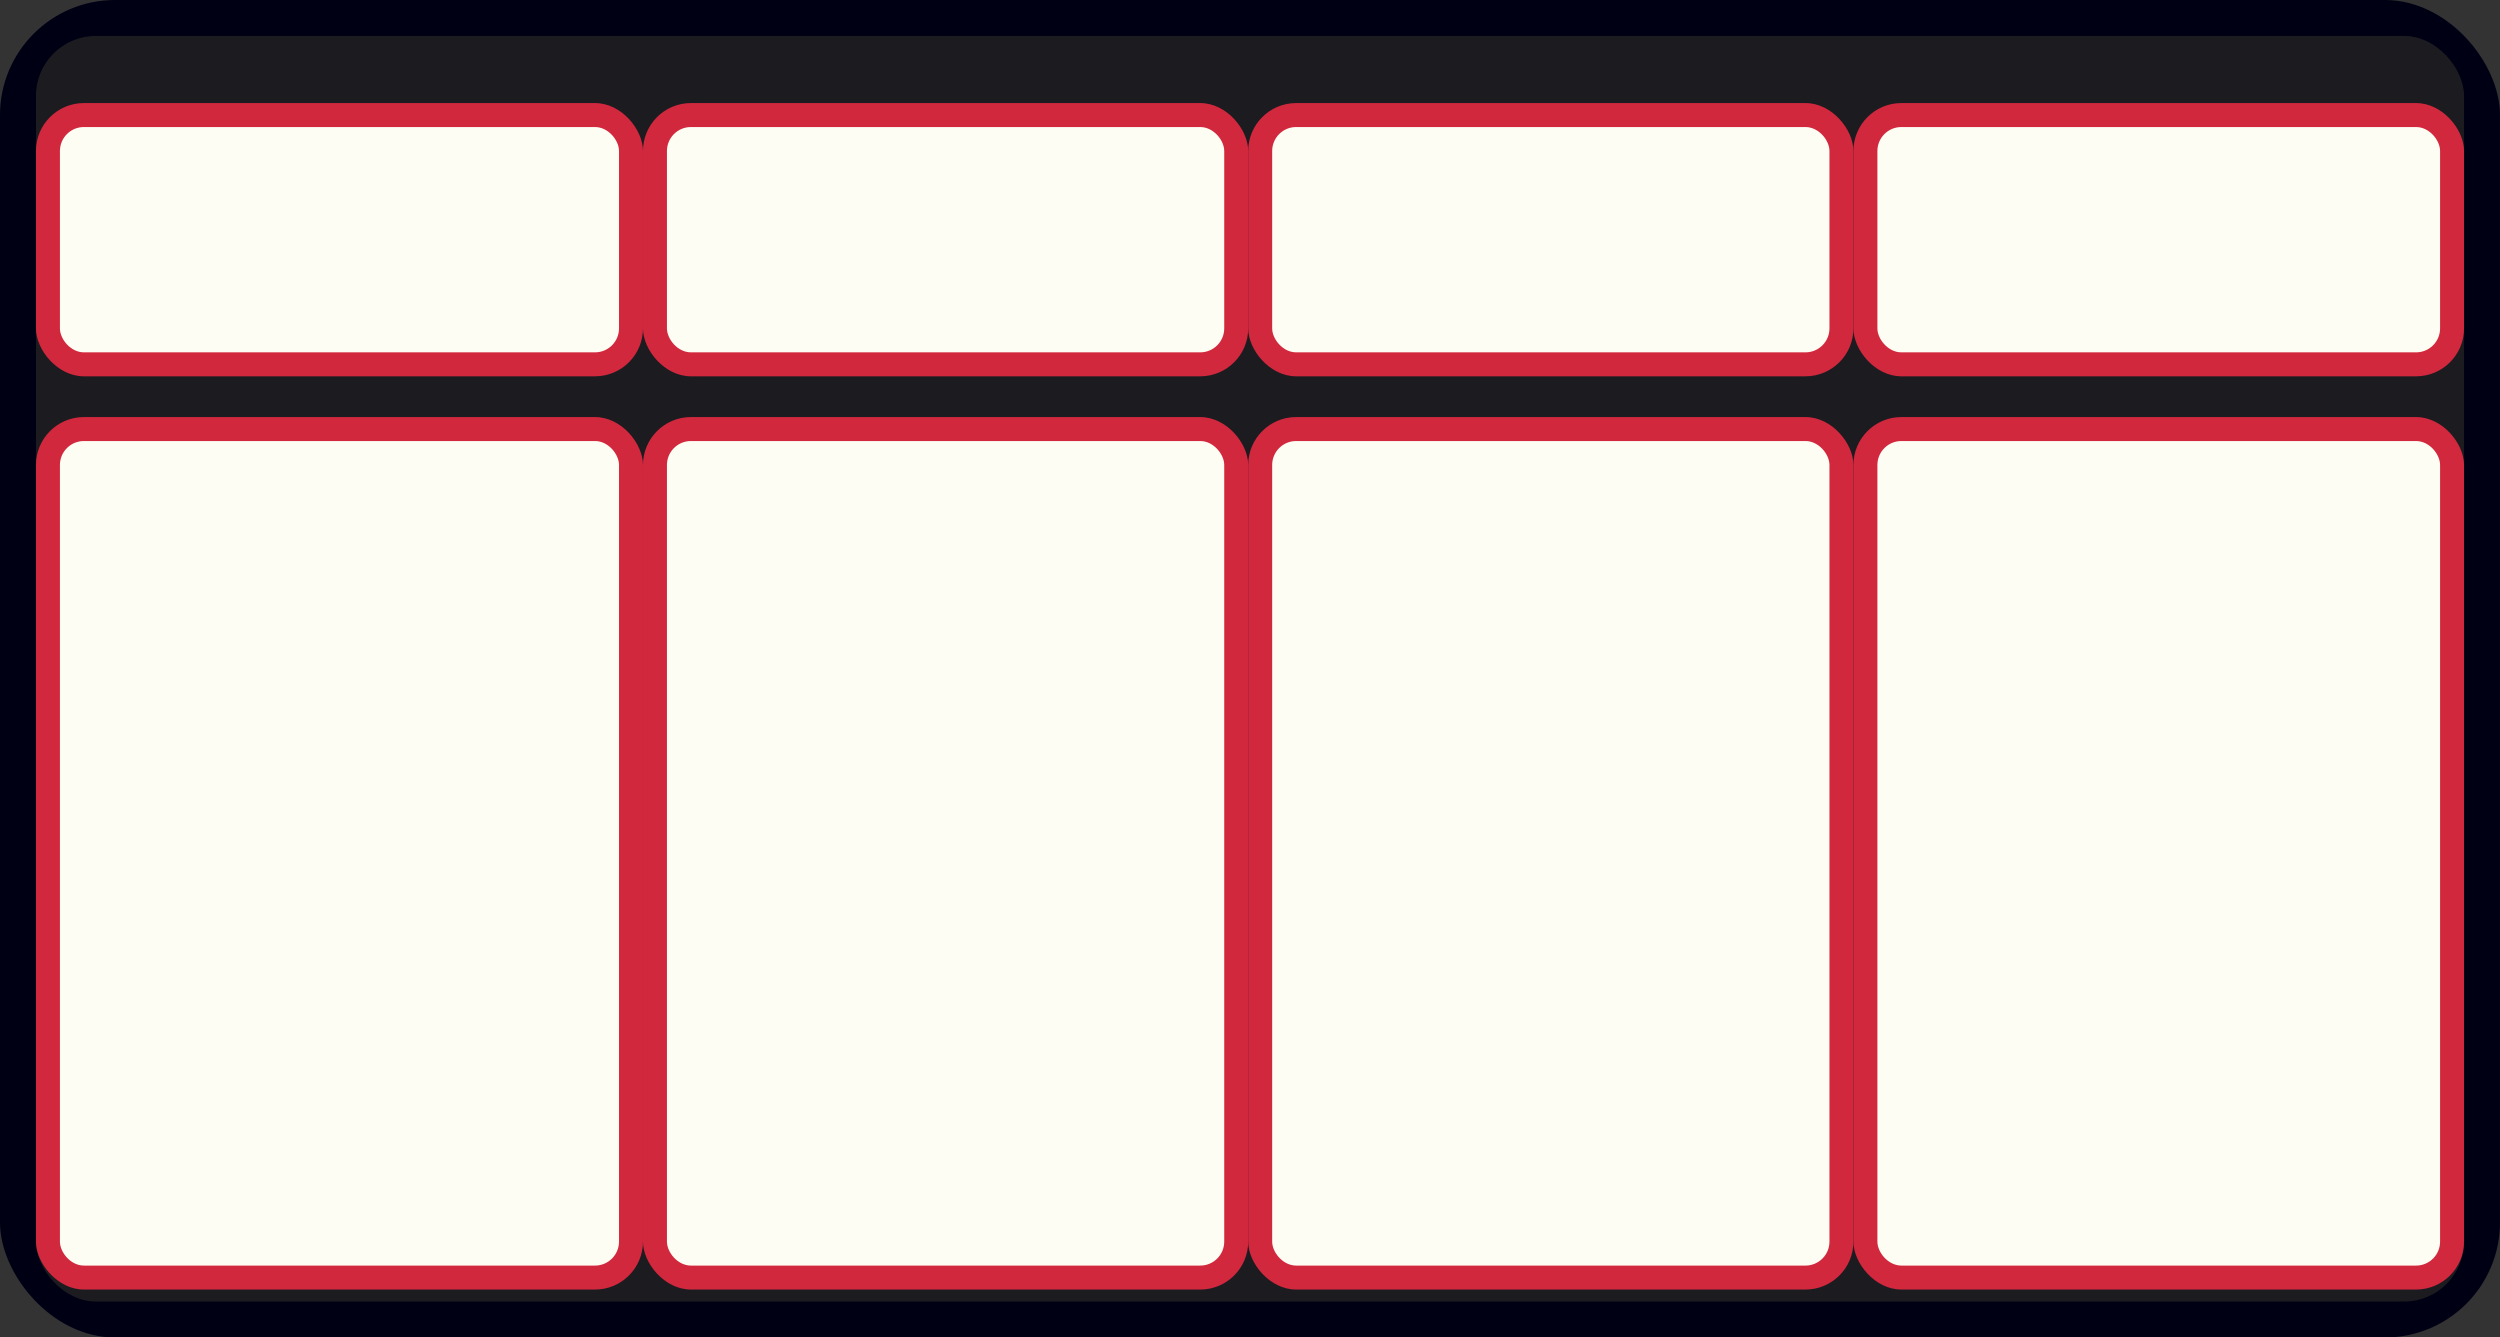
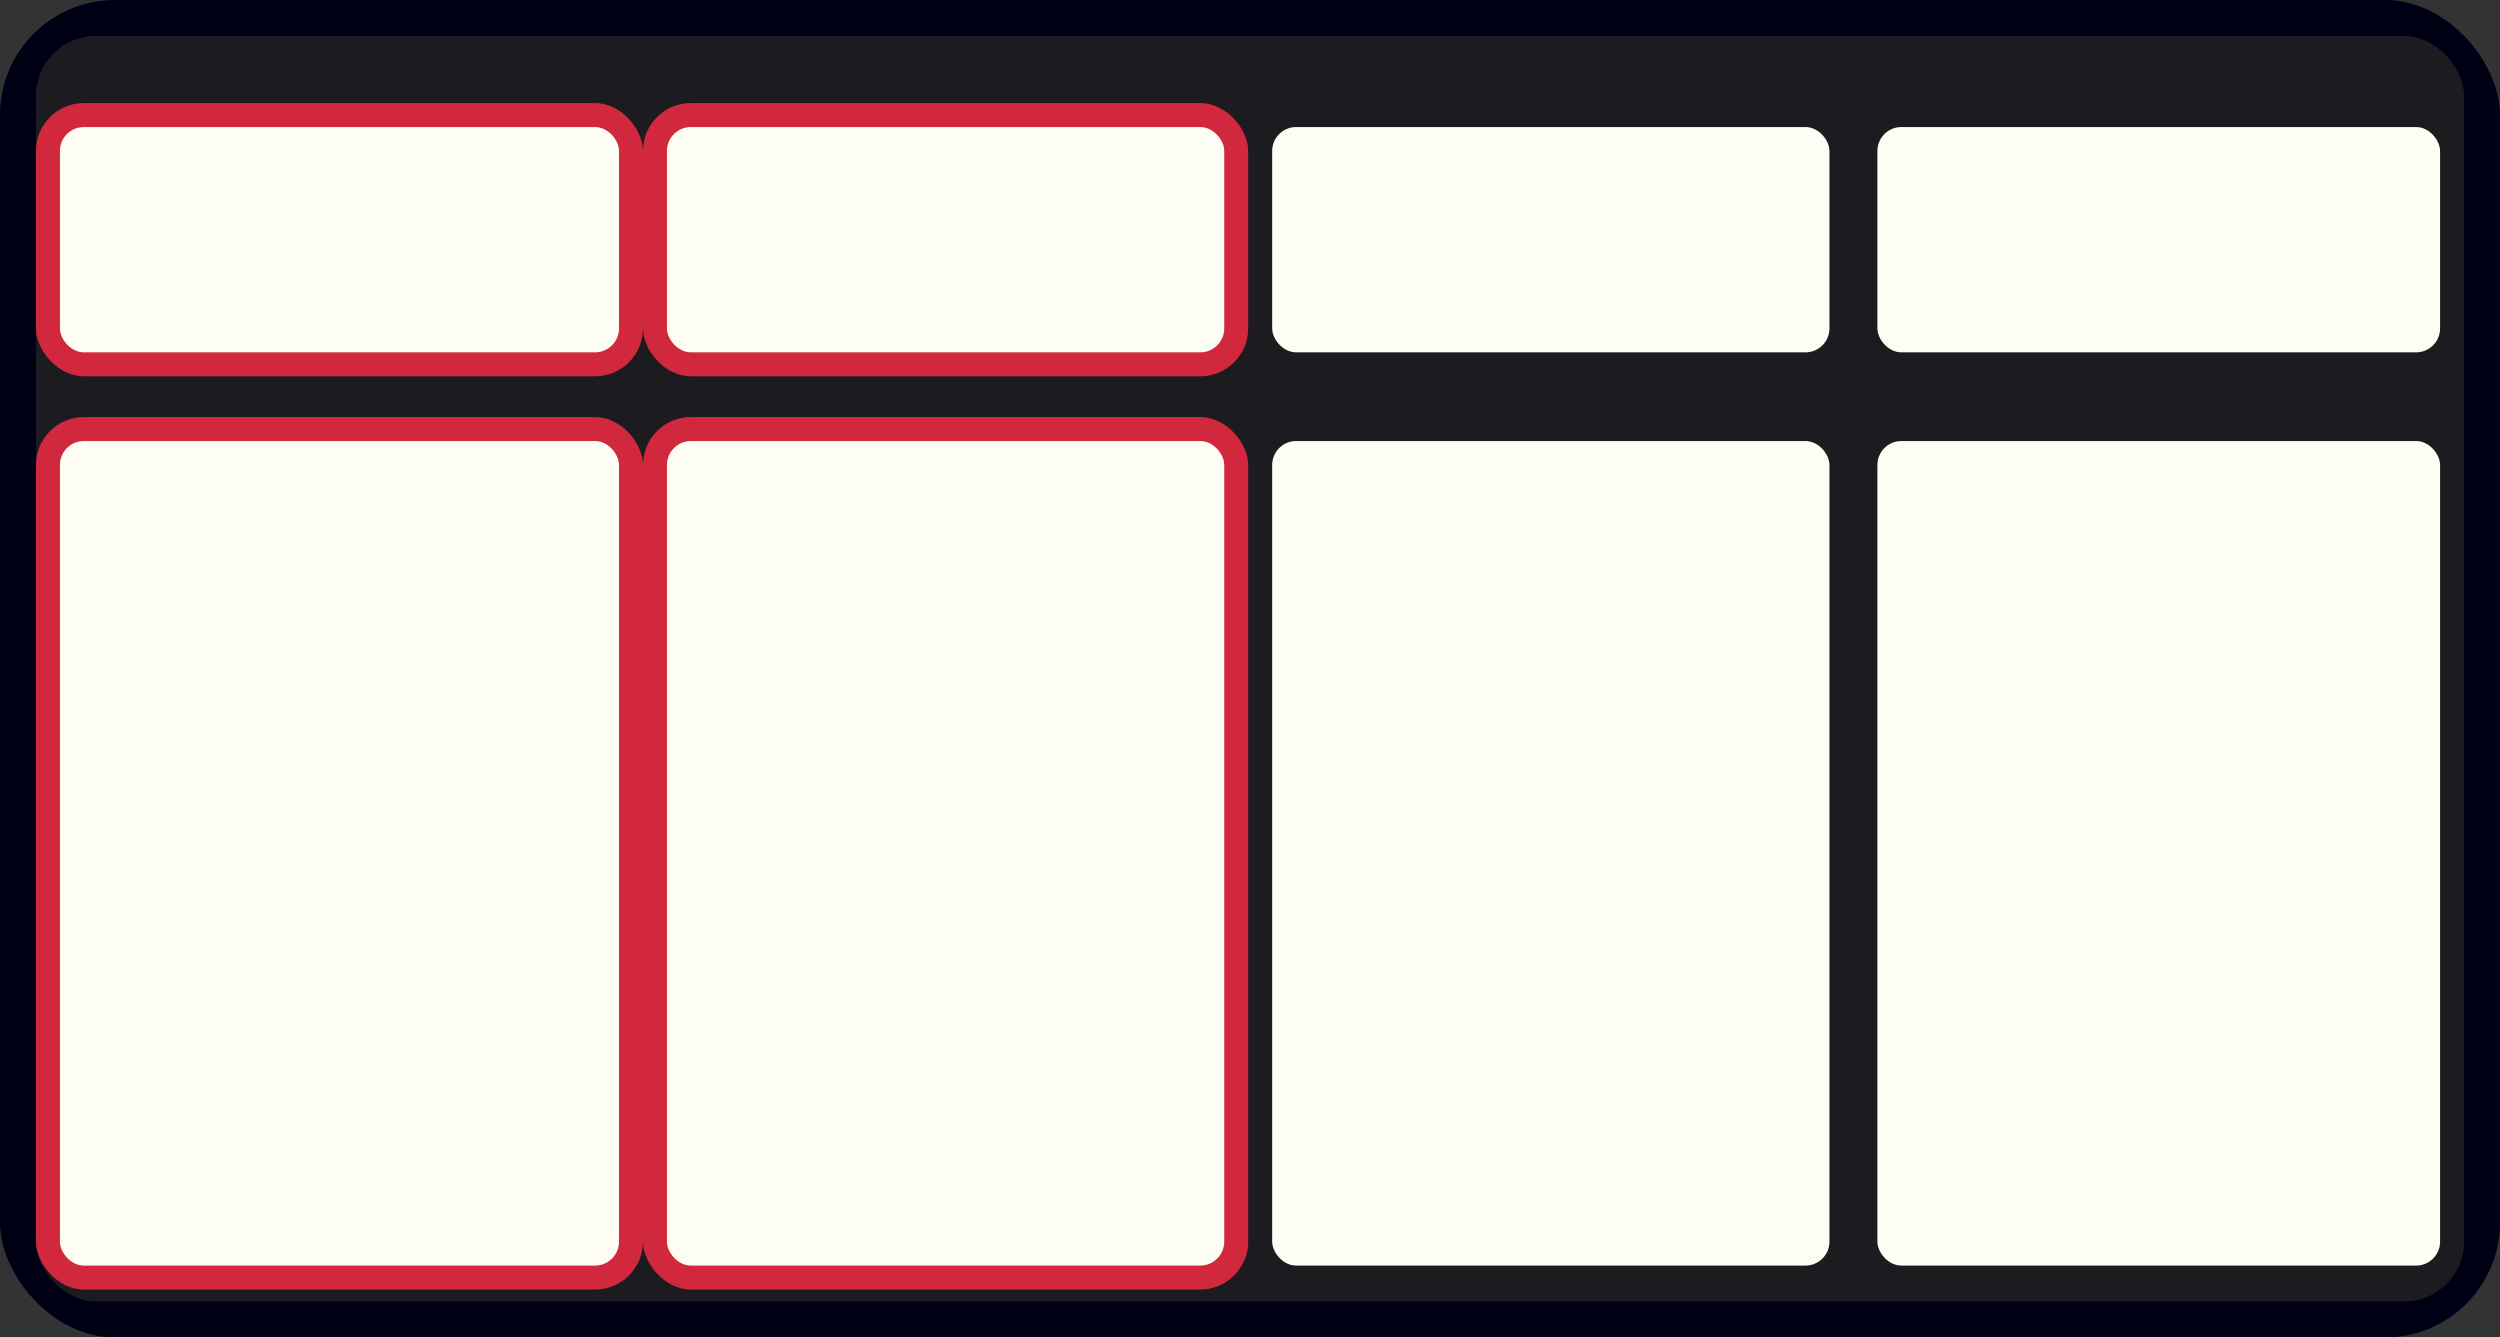
<svg xmlns="http://www.w3.org/2000/svg" id="Layer_2" data-name="Layer 2" viewBox="0 0 1043 558">
  <rect x="0" y="0" width="1043" height="558" fill="#333333" stroke="none" />
  <defs>
    <style>
      .cls-1 {
        fill: #d1283e;
      }

      .cls-2 {
        fill: #fefdf3;
      }

      .cls-3 {
        fill: #d6d6d7;
      }

      .cls-4 {
        fill: #000015;
      }

      .cls-5 {
        fill: #1c1b20;
      }
    </style>
  </defs>
  <g id="Layer_1-2" data-name="Layer 1">
    <g>
      <rect class="cls-4" x="0" y="0" width="1043" height="558" rx="48" />
      <rect class="cls-5" x="15" y="15" width="1013" height="528" rx="25" />
      <g>
        <rect class="cls-1" x="15" y="43" width="253.25" height="114" rx="20" />
        <rect class="cls-1" x="268.25" y="43" width="252.5" height="114" rx="20" />
-         <rect class="cls-1" x="520.75" y="43" width="252.5" height="114" rx="20" />
-         <rect class="cls-1" x="773.25" y="43" width="254.75" height="114" rx="20" />
        <rect class="cls-2" x="25" y="53" width="233.25" height="94" rx="10" />
        <rect class="cls-2" x="278.25" y="53" width="232.5" height="94" rx="10" />
        <rect class="cls-2" x="530.75" y="53" width="232.5" height="94" rx="10" />
        <rect class="cls-2" x="783.25" y="53" width="234.75" height="94" rx="10" />
      </g>
      <g>
        <rect class="cls-1" x="15" y="174" width="253.25" height="364" rx="20" />
        <rect class="cls-1" x="268.25" y="174" width="252.5" height="364" rx="20" />
-         <rect class="cls-1" x="520.75" y="174" width="252.5" height="364" rx="20" />
-         <rect class="cls-1" x="773.25" y="174" width="254.75" height="364" rx="20" />
        <rect class="cls-2" x="25" y="184" width="233.25" height="344" rx="10" />
        <rect class="cls-2" x="278.25" y="184" width="232.5" height="344" rx="10" />
        <rect class="cls-2" x="530.75" y="184" width="232.5" height="344" rx="10" />
        <rect class="cls-2" x="783.25" y="184" width="234.75" height="344" rx="10" />
      </g>
    </g>
  </g>
</svg>